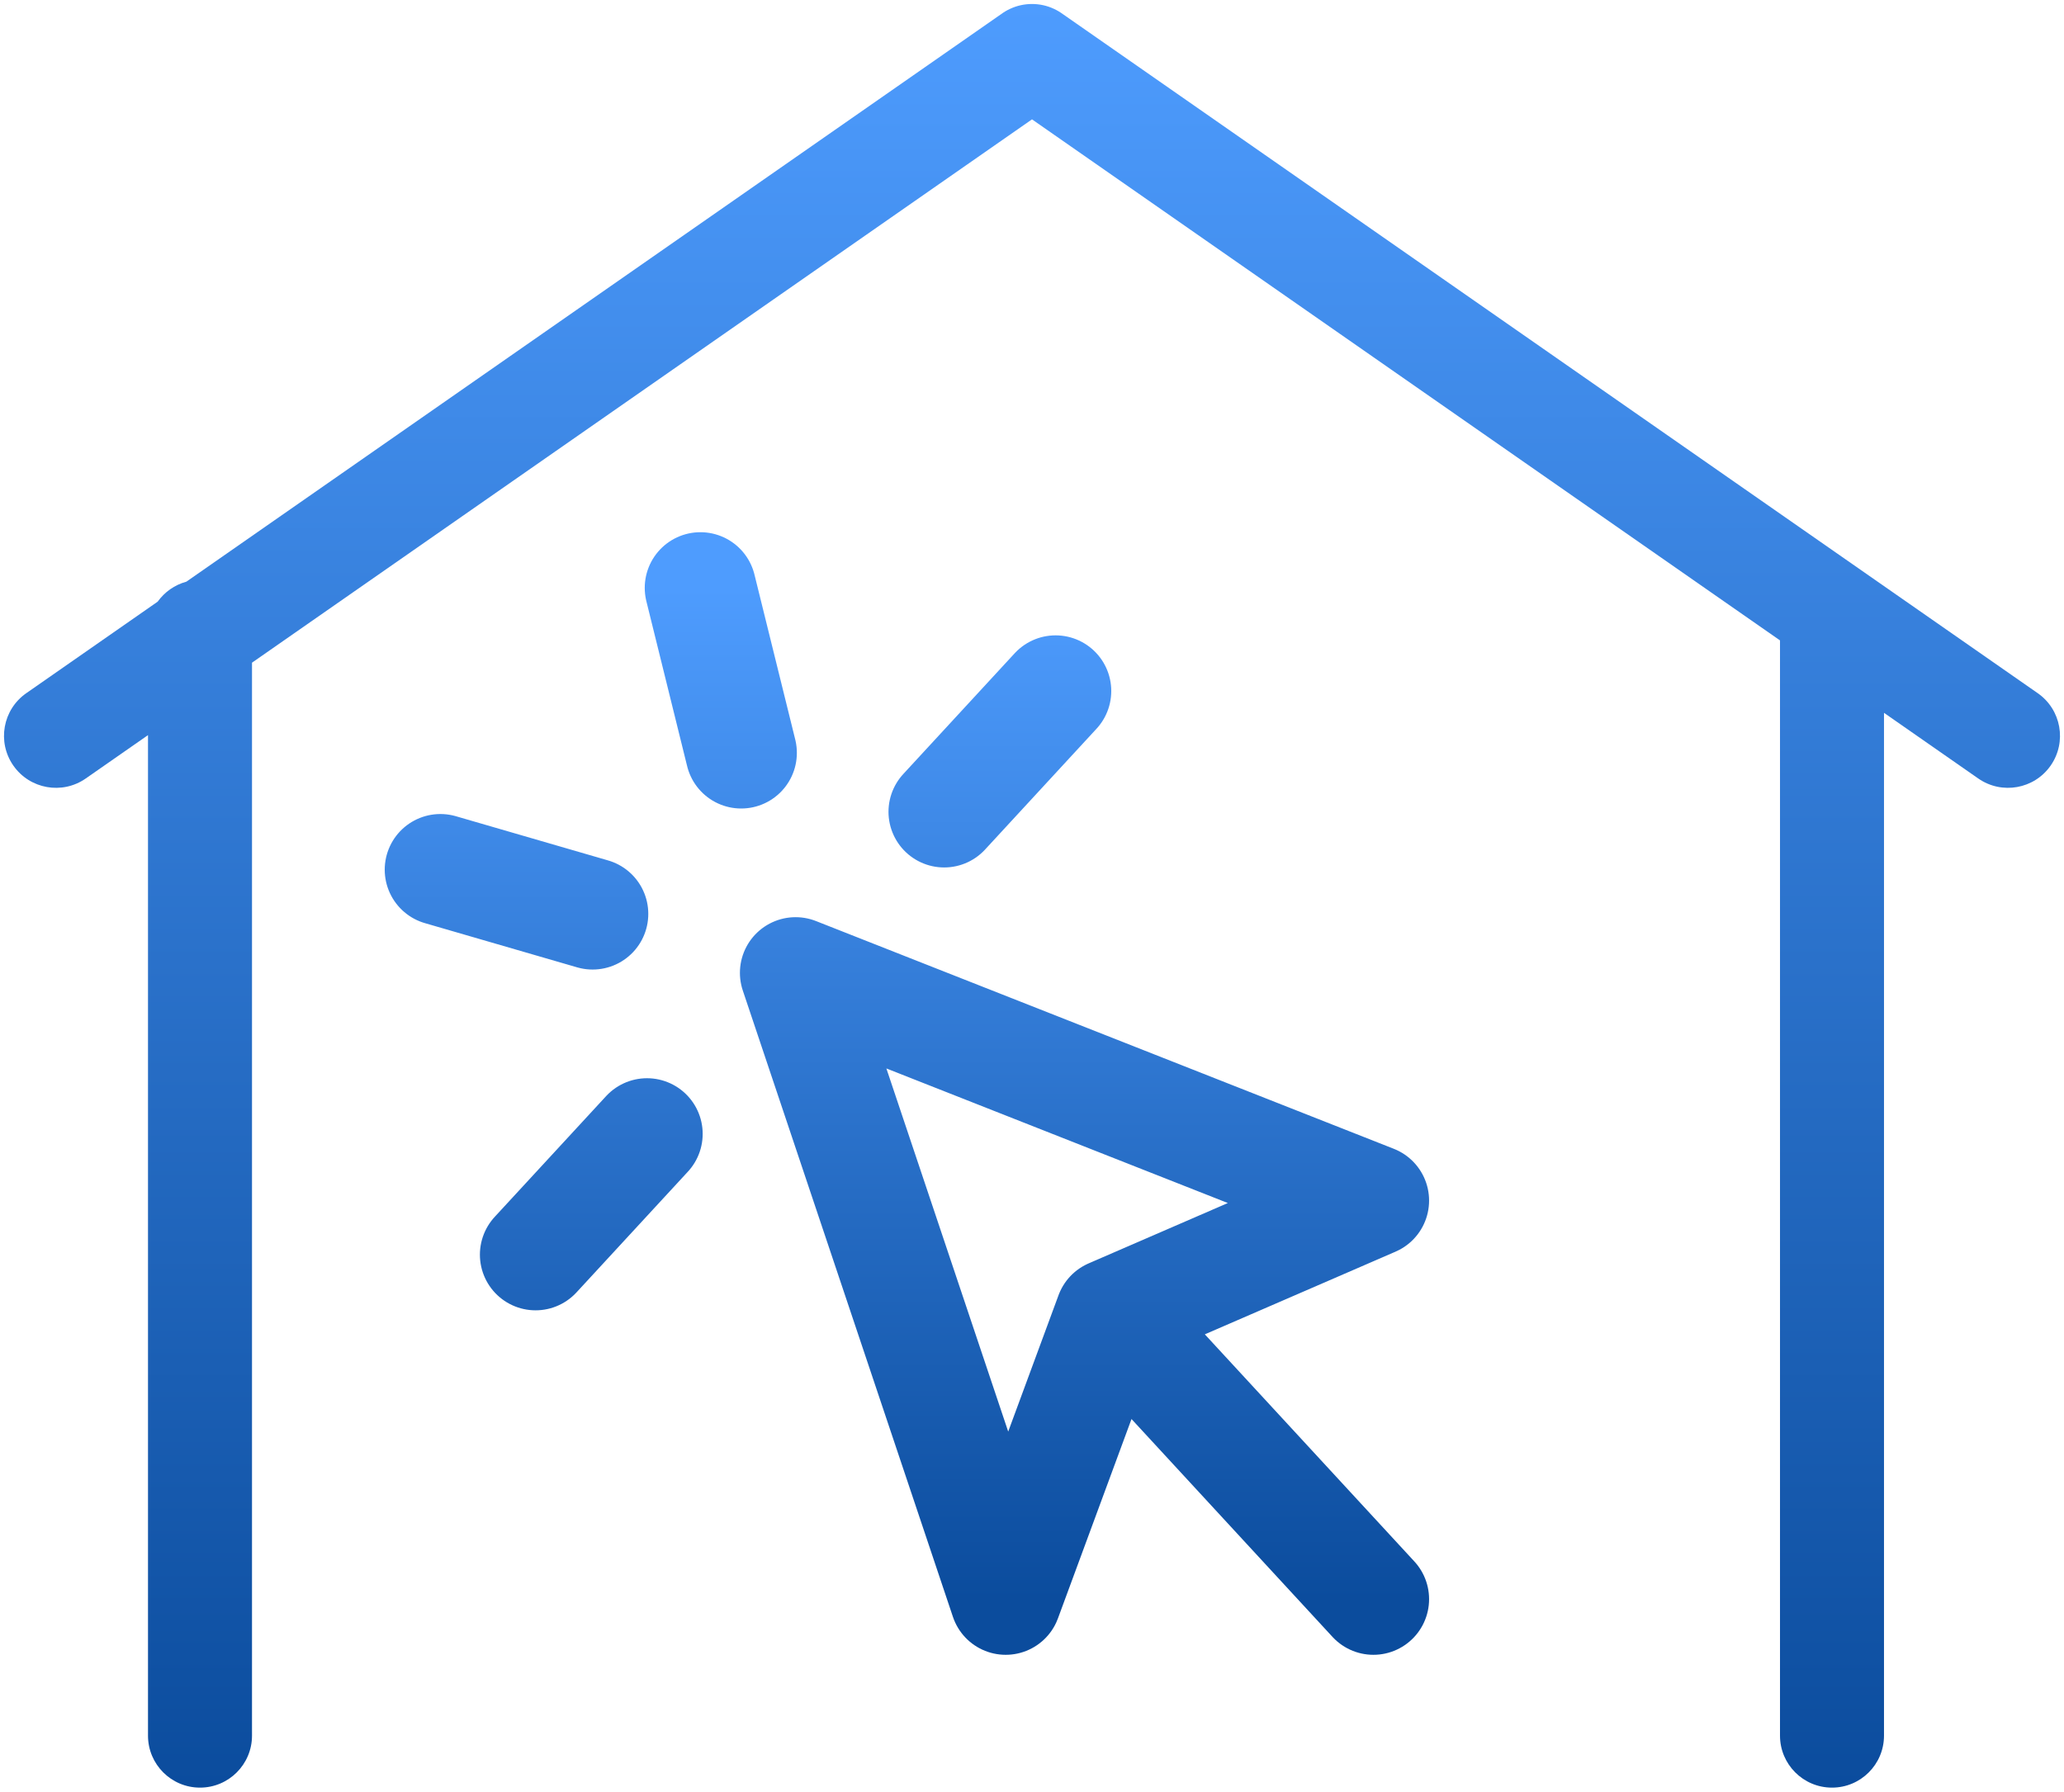
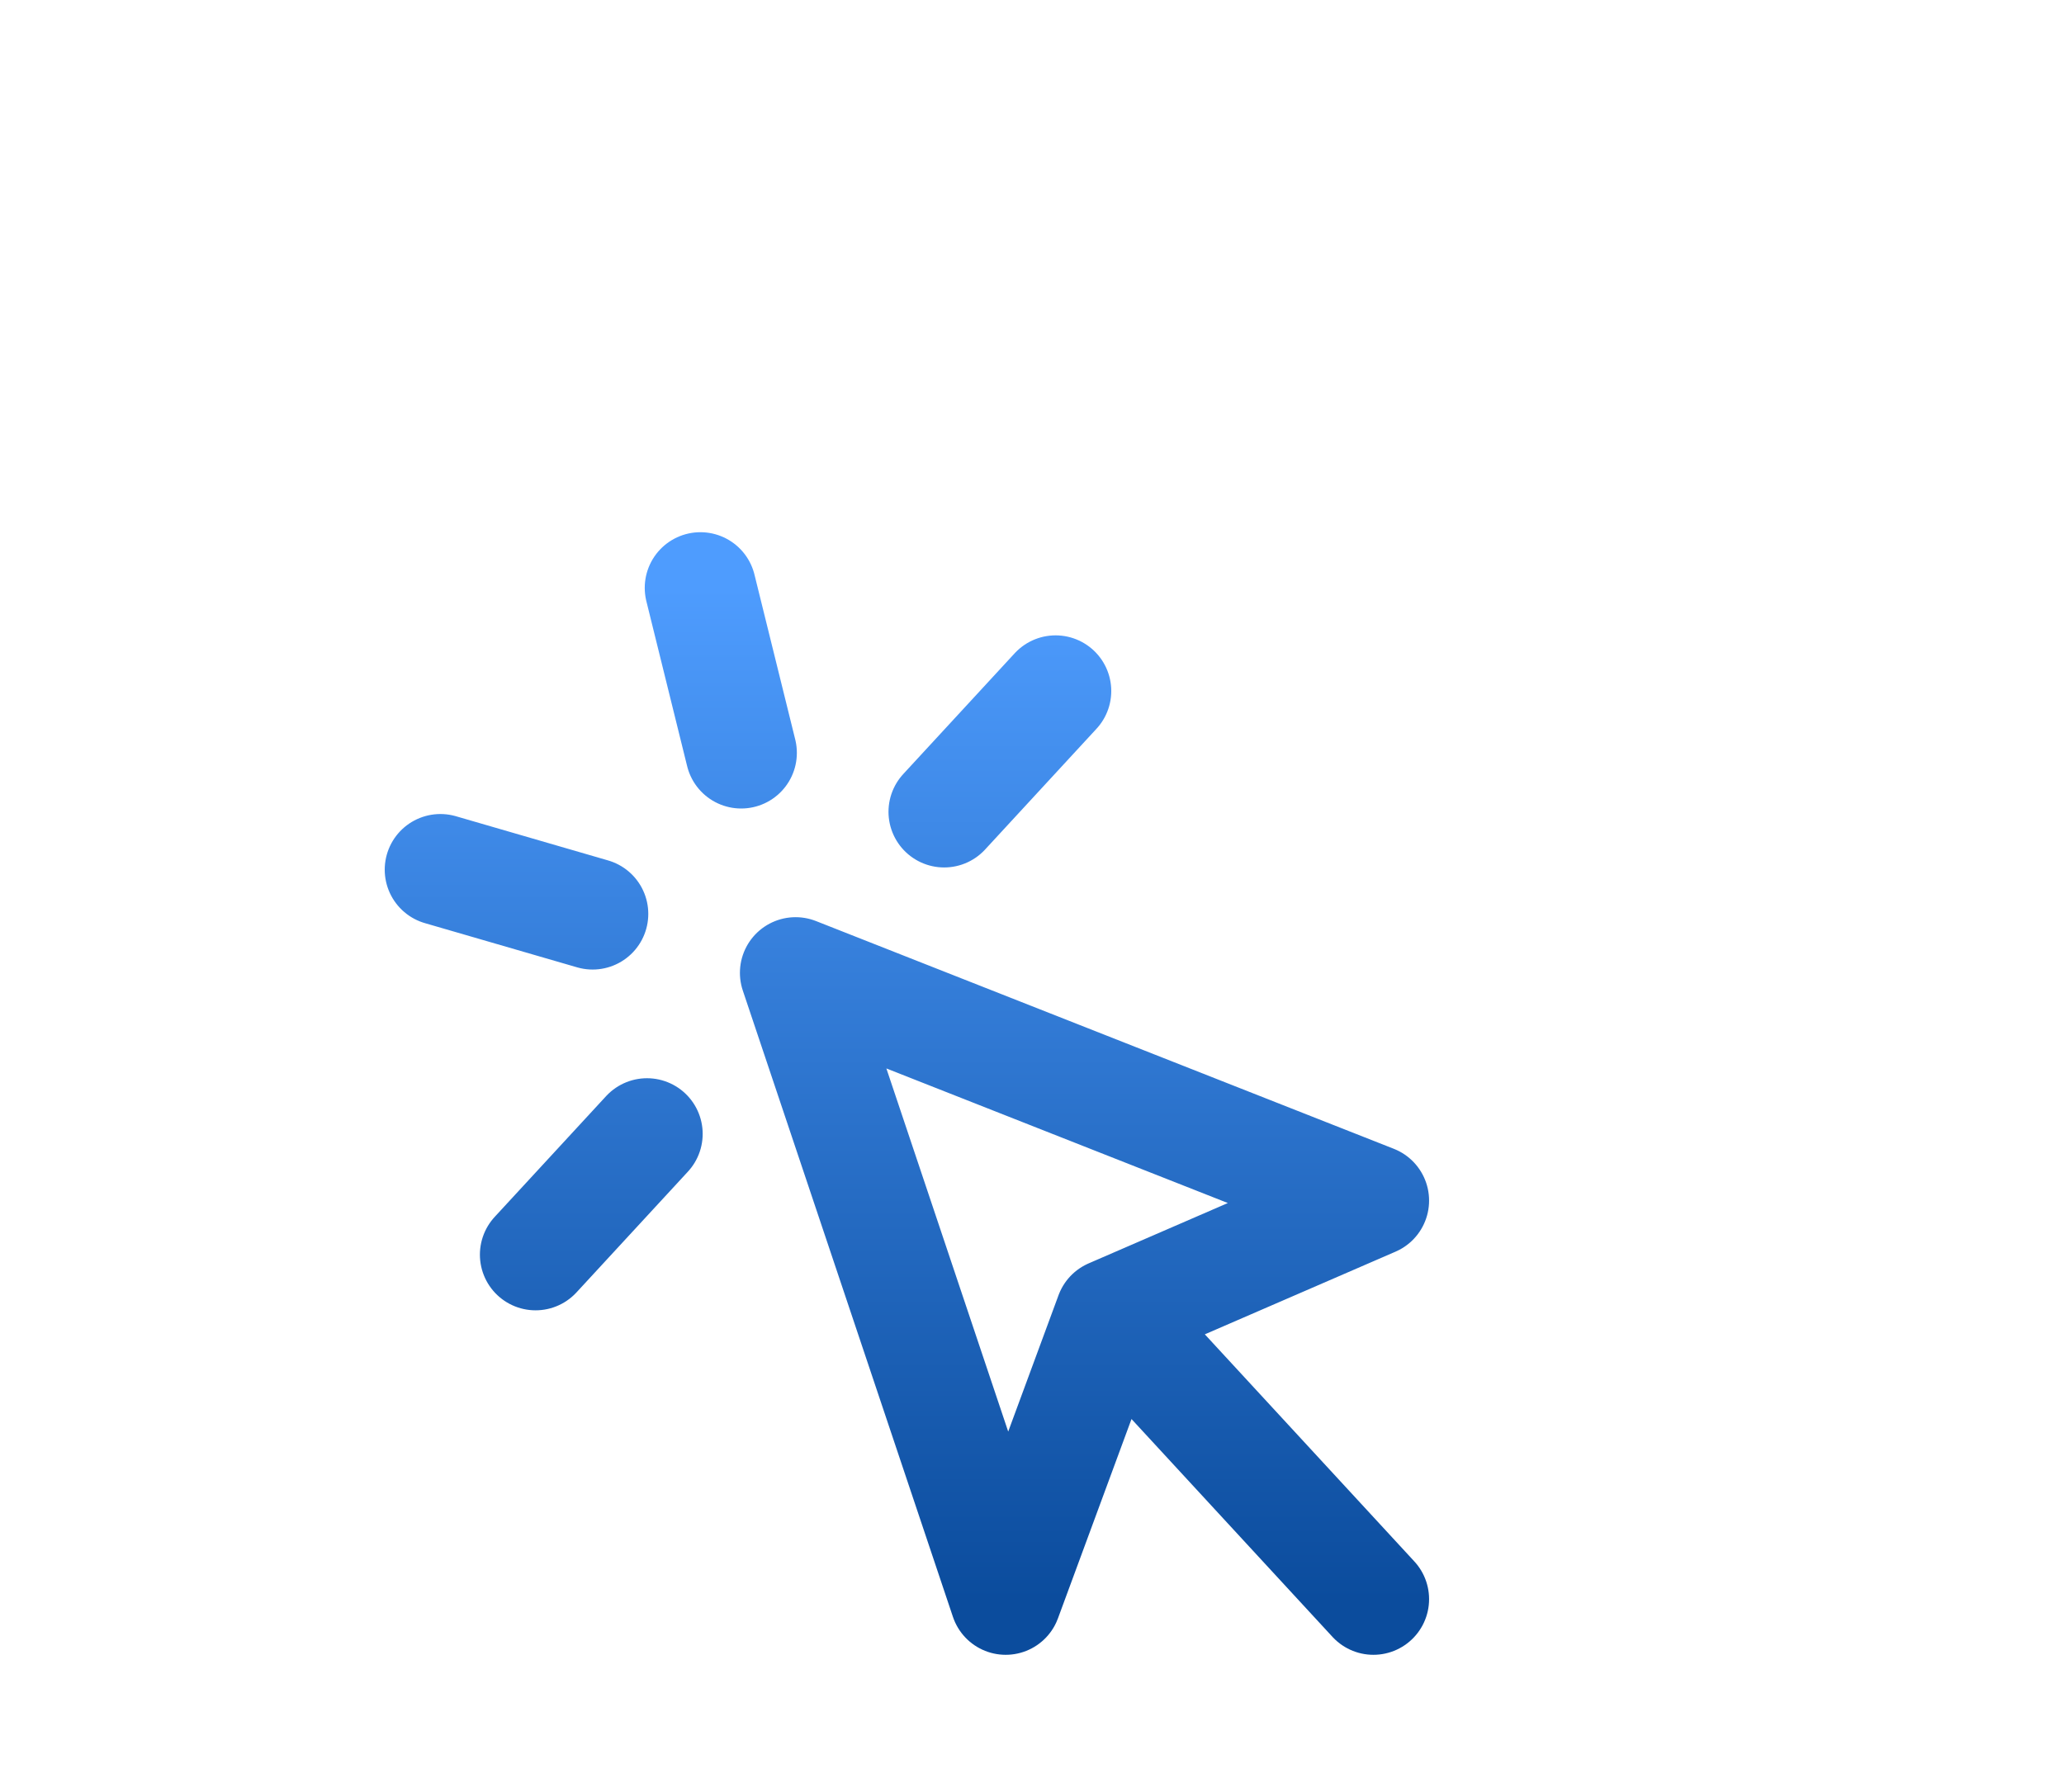
<svg xmlns="http://www.w3.org/2000/svg" width="258" height="224" viewBox="0 0 258 224" fill="none">
  <path d="M138.845 164.342L171.677 199.936M87.551 73.498L92.649 94.126M74.077 114.26L55.049 108.733M131.949 86.395L118.02 101.496M80.876 141.765L66.946 156.866M138.845 164.342L125.713 199.936L99.448 121.63L171.677 150.105L138.845 164.342Z" stroke="url(#paint0_linear_1759_318)" stroke-width="13.917" stroke-linecap="round" stroke-linejoin="round" />
-   <path fill-rule="evenodd" clip-rule="evenodd" d="M125.16 1.754L23.293 72.727C21.828 73.124 20.569 74.021 19.709 75.223L3.284 86.667C0.339 88.719 -0.385 92.77 1.667 95.716C3.719 98.661 7.77 99.385 10.716 97.333L18.5 91.91V217C18.5 220.59 21.41 223.5 25 223.5C28.59 223.5 31.5 220.59 31.5 217V82.852L129 14.922L222.5 80.066V217C222.5 220.59 225.41 223.5 229 223.5C232.59 223.5 235.5 220.59 235.5 217V89.123L247.284 97.333C250.23 99.385 254.281 98.661 256.333 95.716C258.385 92.77 257.661 88.719 254.716 86.667L132.84 1.753C132.495 1.501 132.128 1.285 131.745 1.107C130.868 0.697 129.931 0.499 129 0.499C128.07 0.499 127.133 0.697 126.256 1.107C125.873 1.284 125.506 1.5 125.16 1.754Z" fill="url(#paint1_linear_1759_318)" />
  <defs>
    <linearGradient id="paint0_linear_1759_318" x1="113.363" y1="73.498" x2="113.363" y2="199.936" gradientUnits="userSpaceOnUse">
      <stop stop-color="#4E9CFE" />
      <stop offset="1" stop-color="#0B4C9D" />
    </linearGradient>
    <linearGradient id="paint1_linear_1759_318" x1="129" y1="0.499" x2="129" y2="223.5" gradientUnits="userSpaceOnUse">
      <stop stop-color="#4E9CFE" />
      <stop offset="1" stop-color="#0B4C9D" />
    </linearGradient>
  </defs>
</svg>